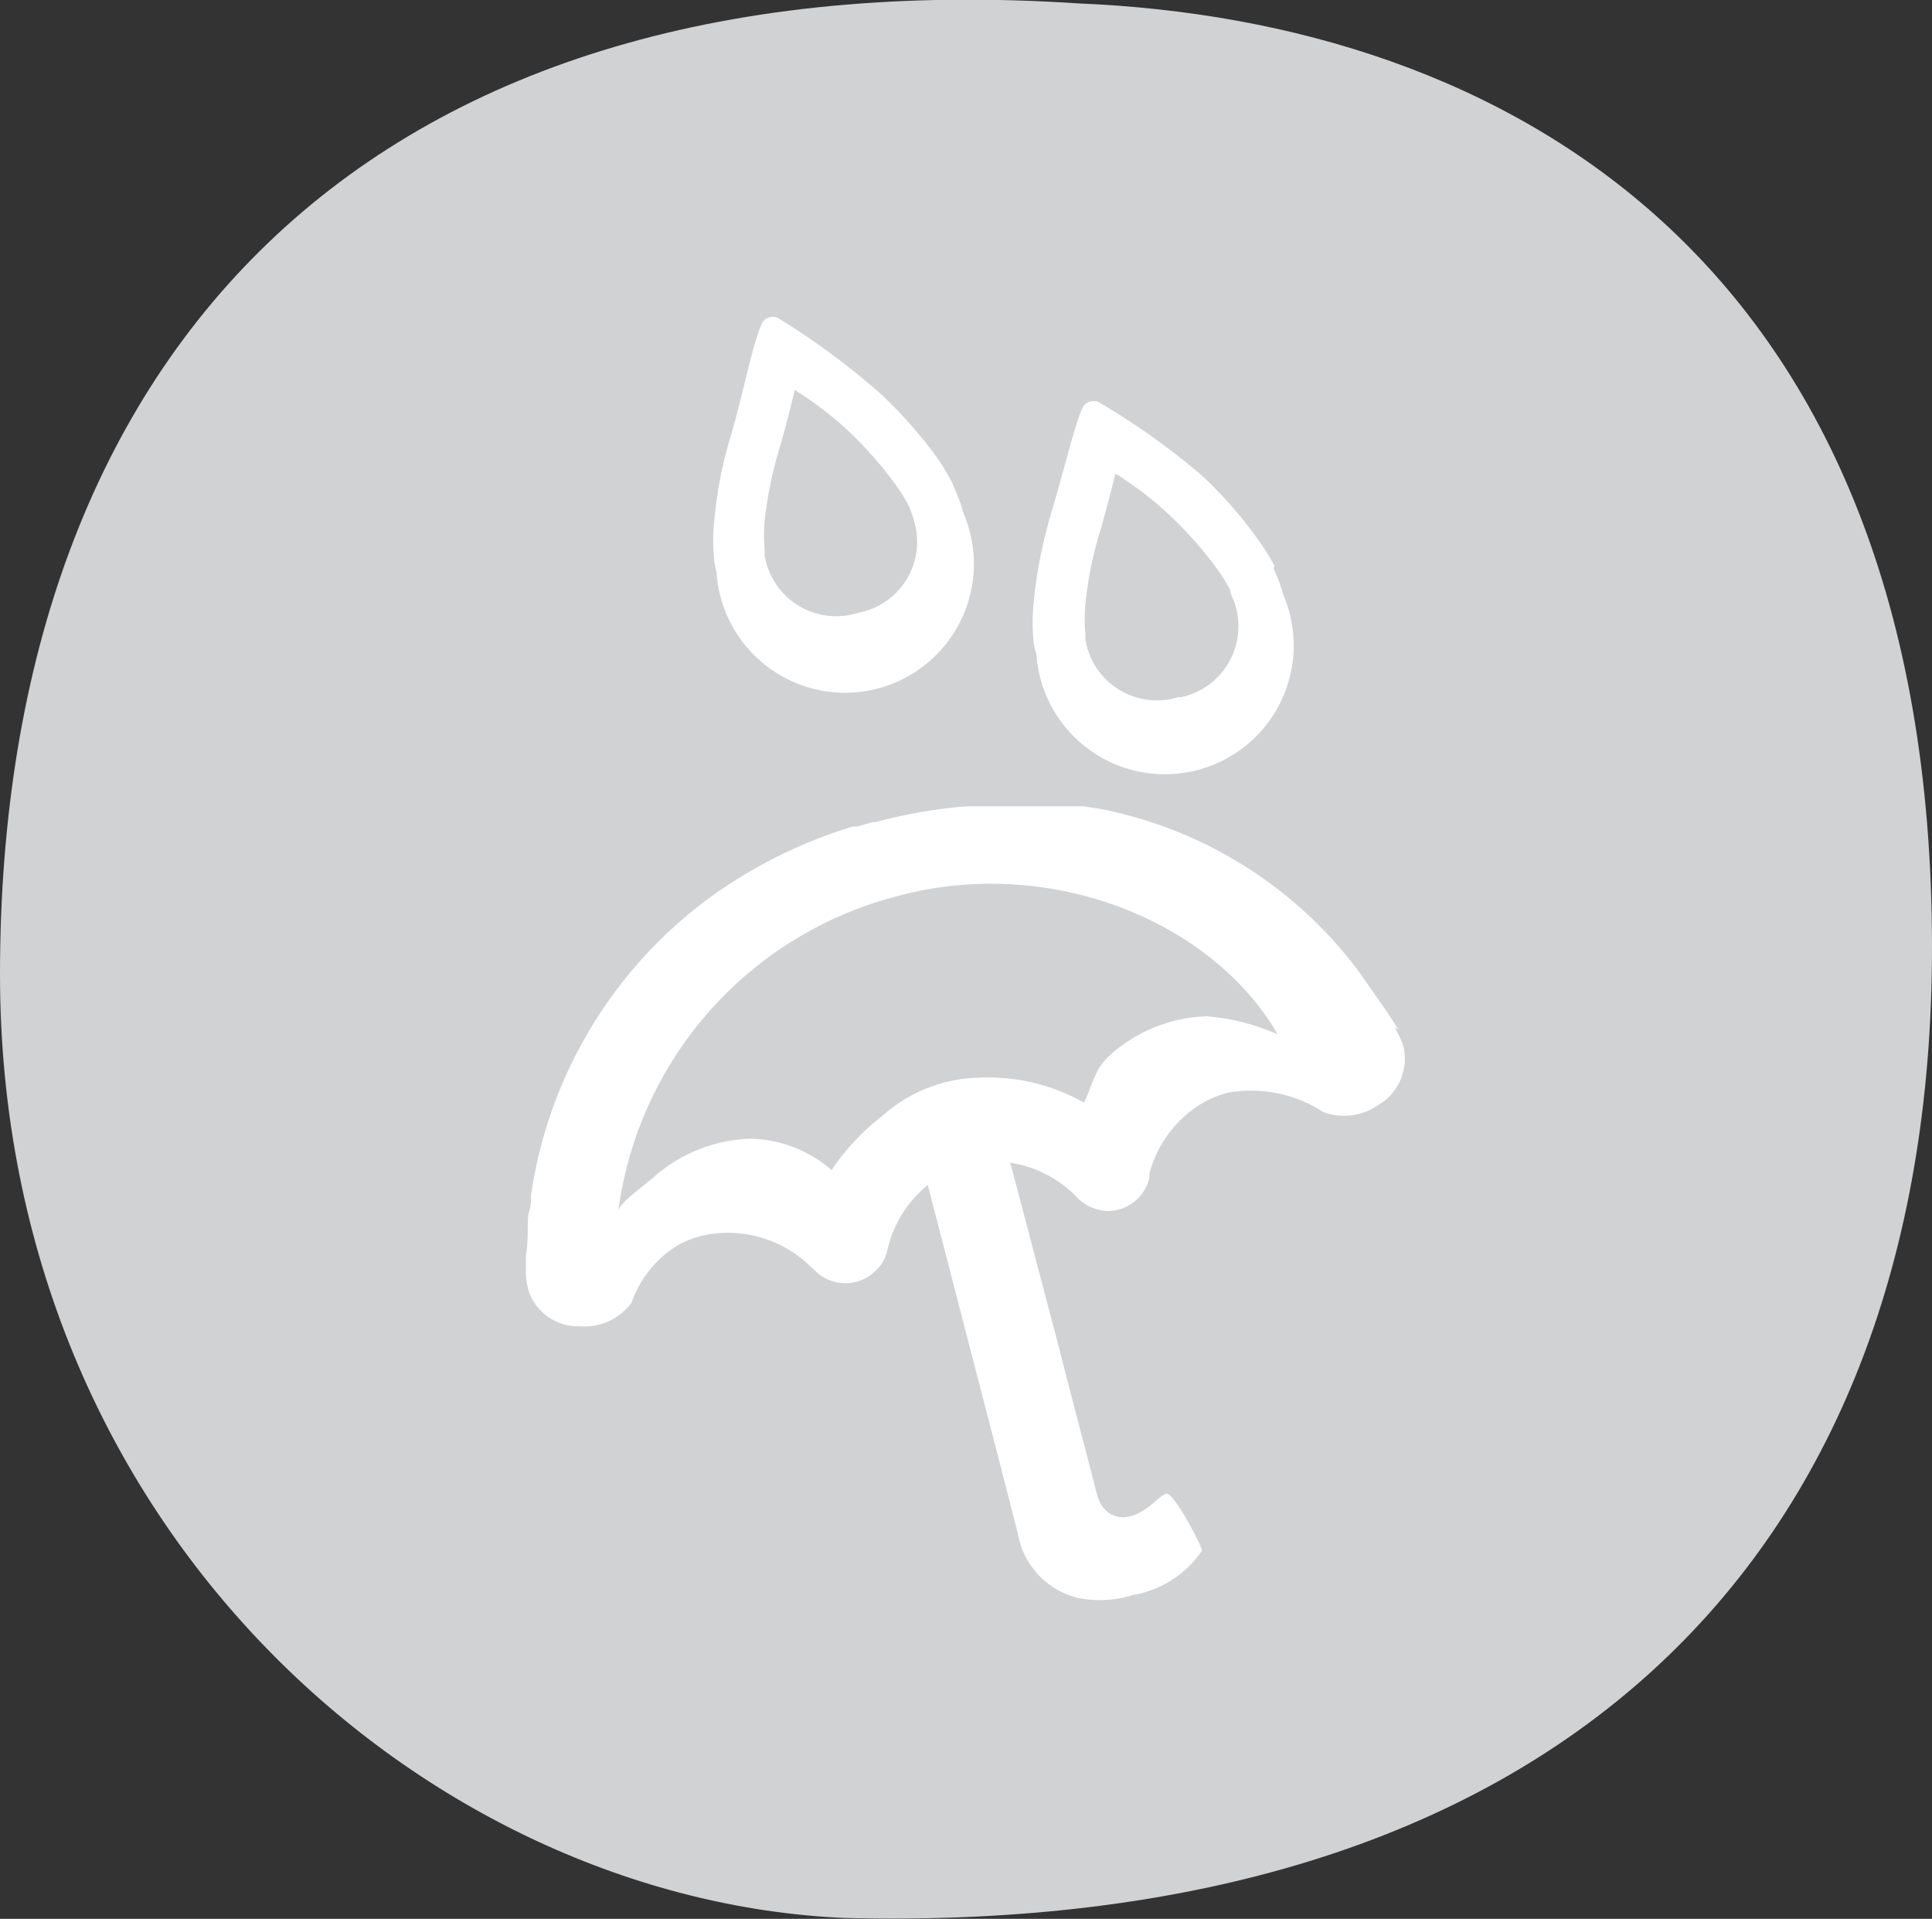
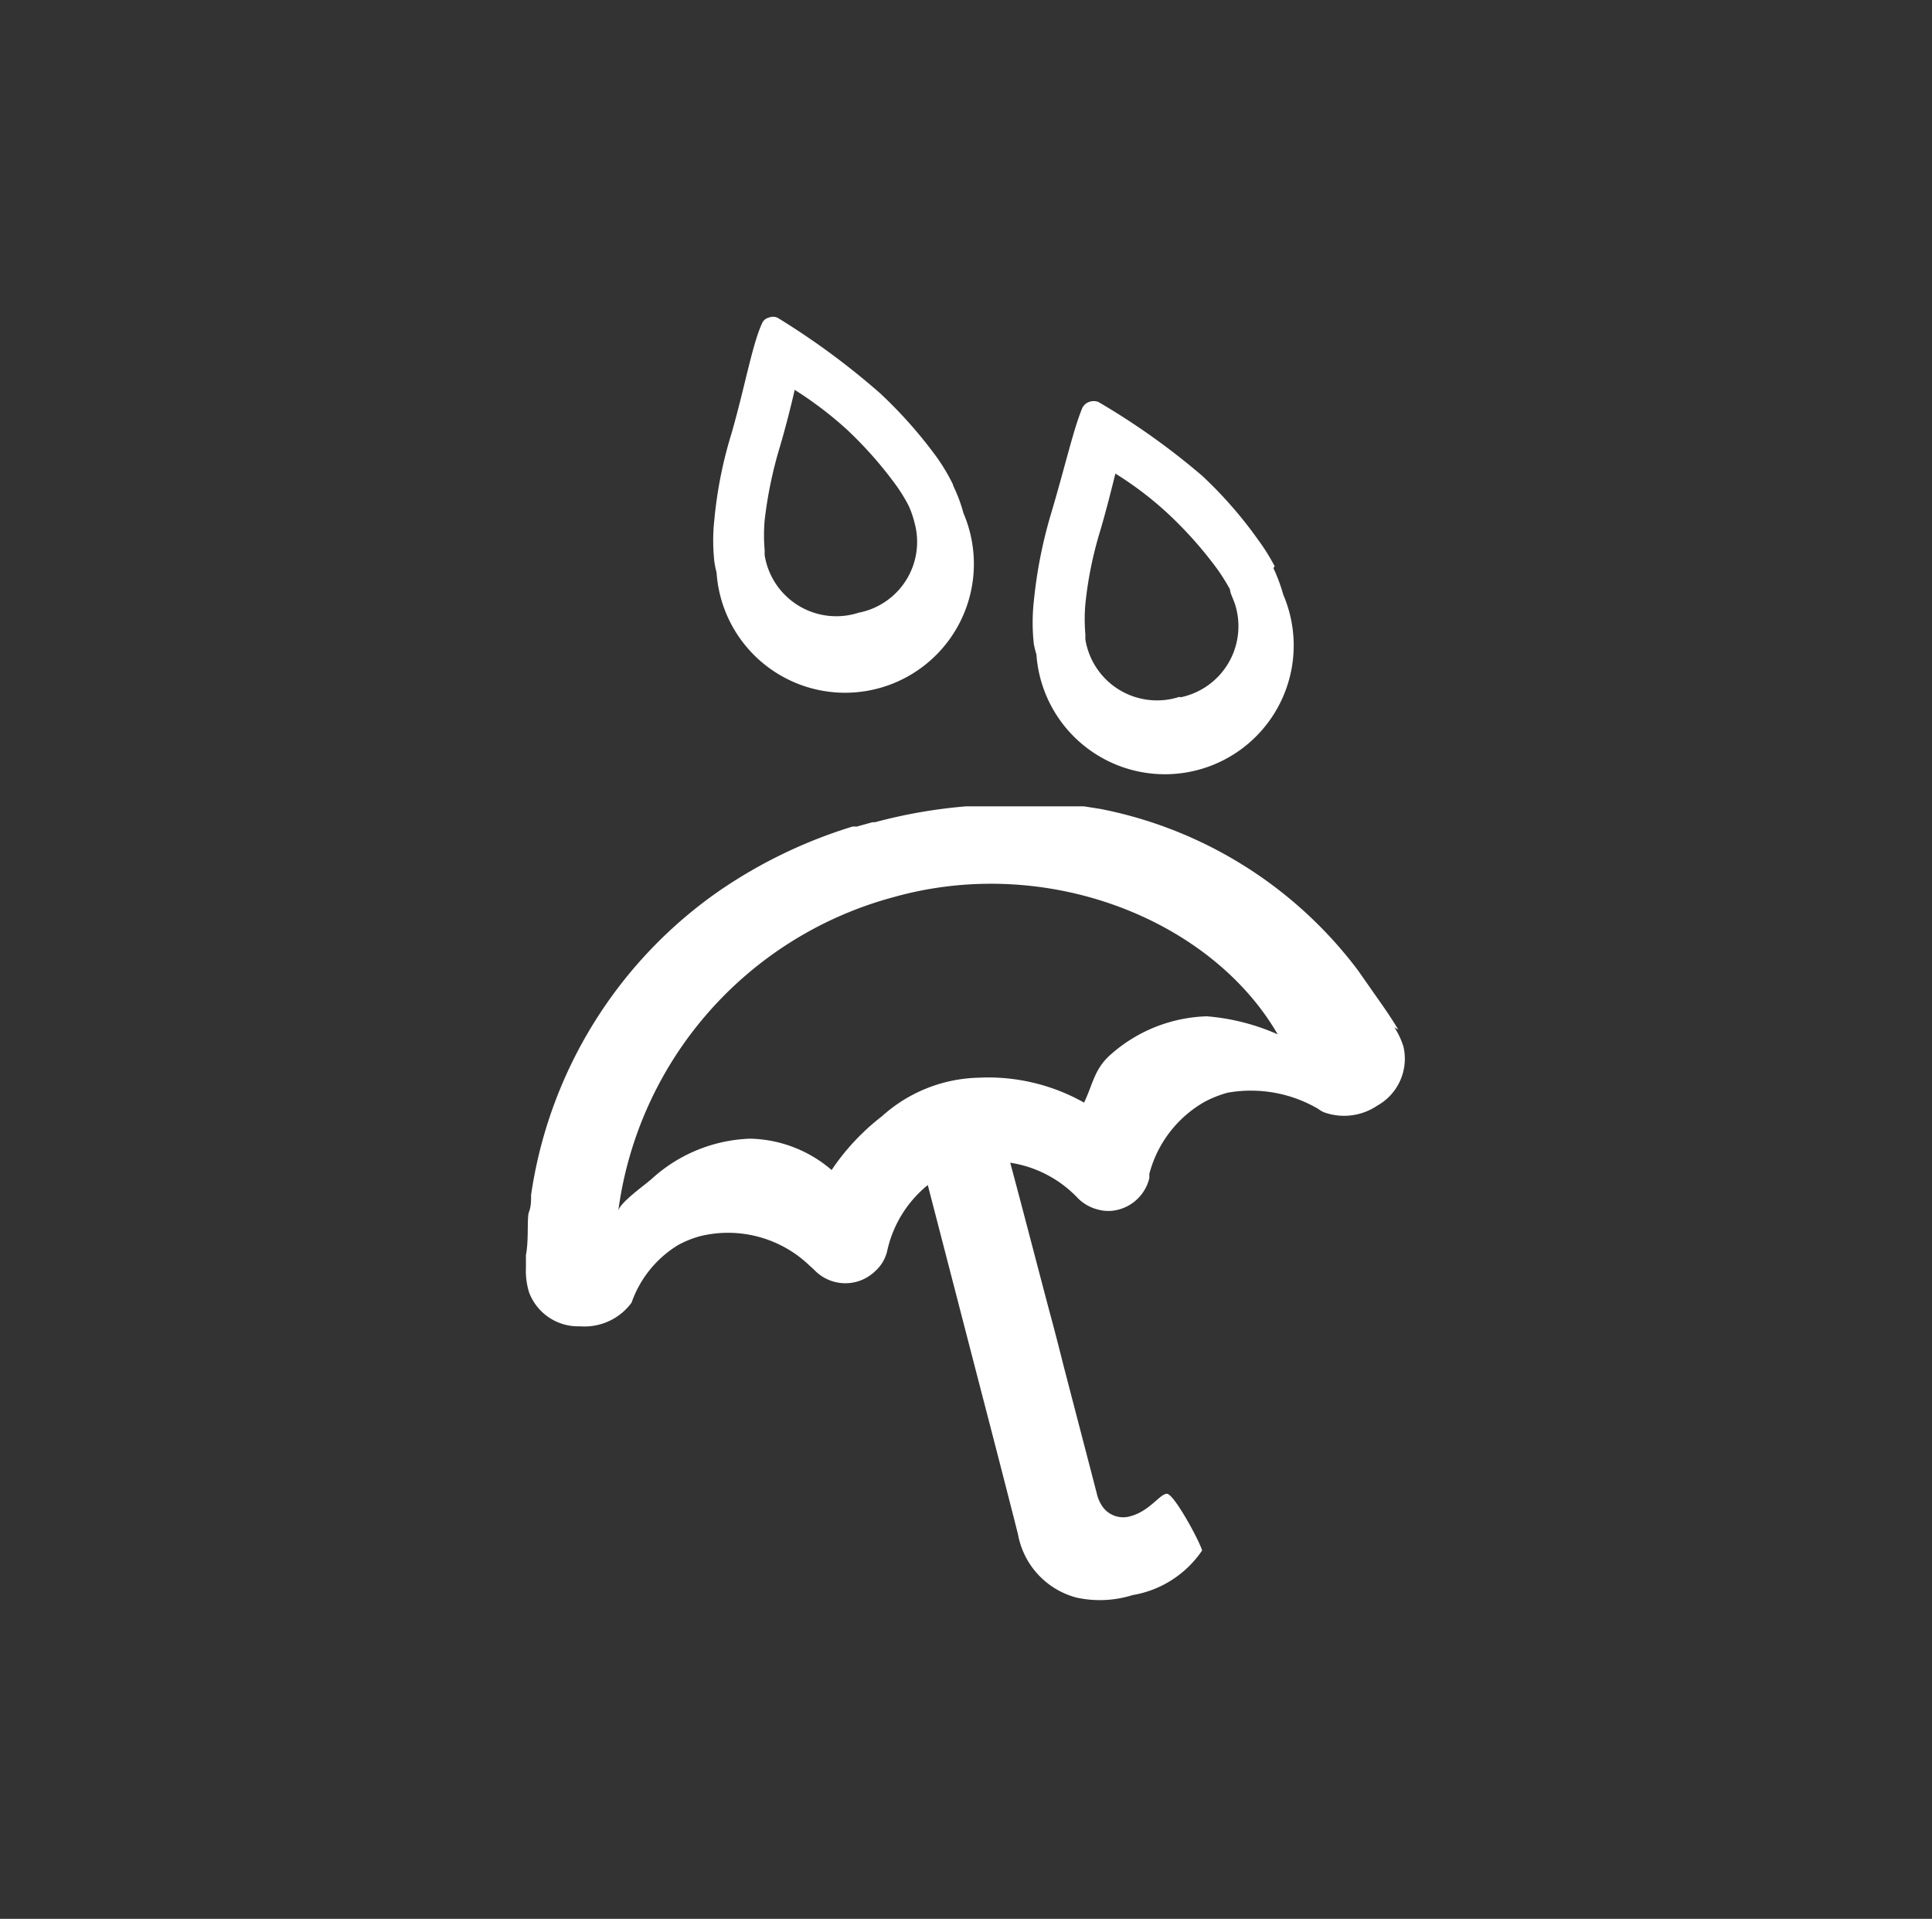
<svg xmlns="http://www.w3.org/2000/svg" id="Layer_1" data-name="Layer 1" viewBox="0 0 45 44.69">
  <rect x="0" y="0" width="45" height="44.69" fill="#333333" stroke="none" />
  <defs>
    <style>.cls-2{fill:#fff}</style>
  </defs>
  <g id="Feat._Waterproof" data-name="Feat. | Waterproof">
-     <path id="Feat._-_Anti-Slip" d="M19.67 44.67C10 44.25 0 35.67 0 22.69 0 8 8.8-1 25.13.08 35 .49 45 6 45 22.06c0 14.45-9 23.02-25.33 22.61Z" data-name="Feat. - Anti-Slip" style="fill:#d1d2d4" />
    <path d="M28.11 23.67a3.53 3.53 0 0 0-2.25.9c-.37.33-.4.67-.61 1.11a4.55 4.55 0 0 0-2.46-.58 3.48 3.48 0 0 0-2.25.9 5.33 5.33 0 0 0-1.17 1.25 3 3 0 0 0-1.9-.73 3.58 3.58 0 0 0-2.25.9c-.14.14-.8.59-.82.79a8.76 8.76 0 0 1 6.43-7.32c3.58-1 7.39.54 8.93 3.2a5.08 5.08 0 0 0-1.65-.42m4.46.31c-.11-.18-.24-.38-.38-.58l-.56-.8a9.88 9.88 0 0 0-6-3.76l-.38-.06H22.5a11.92 11.92 0 0 0-2.12.37h-.06l-.36.1h-.1a11.36 11.36 0 0 0-3.11 1.5 10.46 10.46 0 0 0-4.38 7.08c0 .14 0 .27-.05.4s0 .65-.07 1v.29a1.72 1.72 0 0 0 .07.57 1.22 1.22 0 0 0 1.19.8 1.36 1.36 0 0 0 1.2-.55A2.56 2.56 0 0 1 15.79 29a2.36 2.36 0 0 1 .52-.21 2.74 2.74 0 0 1 2.55.69l.1.09a1 1 0 0 0 1 .28 1 1 0 0 0 .42-.24.91.91 0 0 0 .29-.5 2.72 2.72 0 0 1 .94-1.51l1.23 4.75c.44 1.69.8 3.1.87 3.38a1.87 1.87 0 0 0 1.37 1.48 2.55 2.55 0 0 0 1.3-.06A2.44 2.44 0 0 0 28 36.11c-.08-.26-.66-1.32-.82-1.32s-.4.4-.84.52a.59.59 0 0 1-.68-.25.89.89 0 0 1-.11-.26c-.06-.24-.38-1.46-.78-3-.1-.4-.21-.83-.33-1.27-.31-1.17-.63-2.41-.91-3.45a2.74 2.74 0 0 1 1.58.83 1 1 0 0 0 .46.26.91.91 0 0 0 .49 0 1 1 0 0 0 .71-.73v-.1a2.73 2.73 0 0 1 1.29-1.68 2.66 2.66 0 0 1 .53-.21 3.1 3.1 0 0 1 2.12.38s.07.06.17.09a1.38 1.38 0 0 0 1.2-.17 1.25 1.25 0 0 0 .61-1.37 1.82 1.82 0 0 0-.21-.45M27.47 16.23a1.69 1.69 0 0 1-2.19-1.34v-.12a4.07 4.07 0 0 1 0-.7 8.89 8.89 0 0 1 .35-1.72c.14-.48.25-.92.35-1.32a8.06 8.06 0 0 1 1.2.91 9.31 9.31 0 0 1 1.17 1.31 4.57 4.57 0 0 1 .3.48c0 .09.09.24.13.39a1.69 1.69 0 0 1-1.28 2.12m2.19-3.05a4.64 4.64 0 0 0-.38-.61 9.83 9.83 0 0 0-1.31-1.5 16.58 16.58 0 0 0-2.42-1.72.31.31 0 0 0-.21 0 .28.28 0 0 0-.16.14c-.21.5-.41 1.4-.74 2.5a10.89 10.89 0 0 0-.39 2 4.57 4.57 0 0 0 0 1 2.1 2.1 0 0 0 .06.24 3 3 0 1 0 5.75-1.39 4.16 4.16 0 0 0-.23-.62M20 14.27a1.69 1.69 0 0 1-2.19-1.34v-.12a4 4 0 0 1 0-.69 9.74 9.74 0 0 1 .36-1.73c.14-.48.25-.92.34-1.31a8.62 8.62 0 0 1 1.2.91 9.17 9.17 0 0 1 1.16 1.31 3.81 3.81 0 0 1 .3.49 2.34 2.34 0 0 1 .13.38 1.68 1.68 0 0 1-1.3 2.1m2.19-3a4.6 4.6 0 0 0-.37-.62 10.55 10.55 0 0 0-1.32-1.49 17.4 17.4 0 0 0-2.39-1.76.26.26 0 0 0-.21 0 .22.22 0 0 0-.15.13c-.23.5-.39 1.44-.71 2.56a9.89 9.89 0 0 0-.4 2 4.44 4.44 0 0 0 0 1 2 2 0 0 0 .05.24 3 3 0 1 0 5.75-1.38 3.47 3.47 0 0 0-.23-.62" class="cls-2" />
  </g>
</svg>